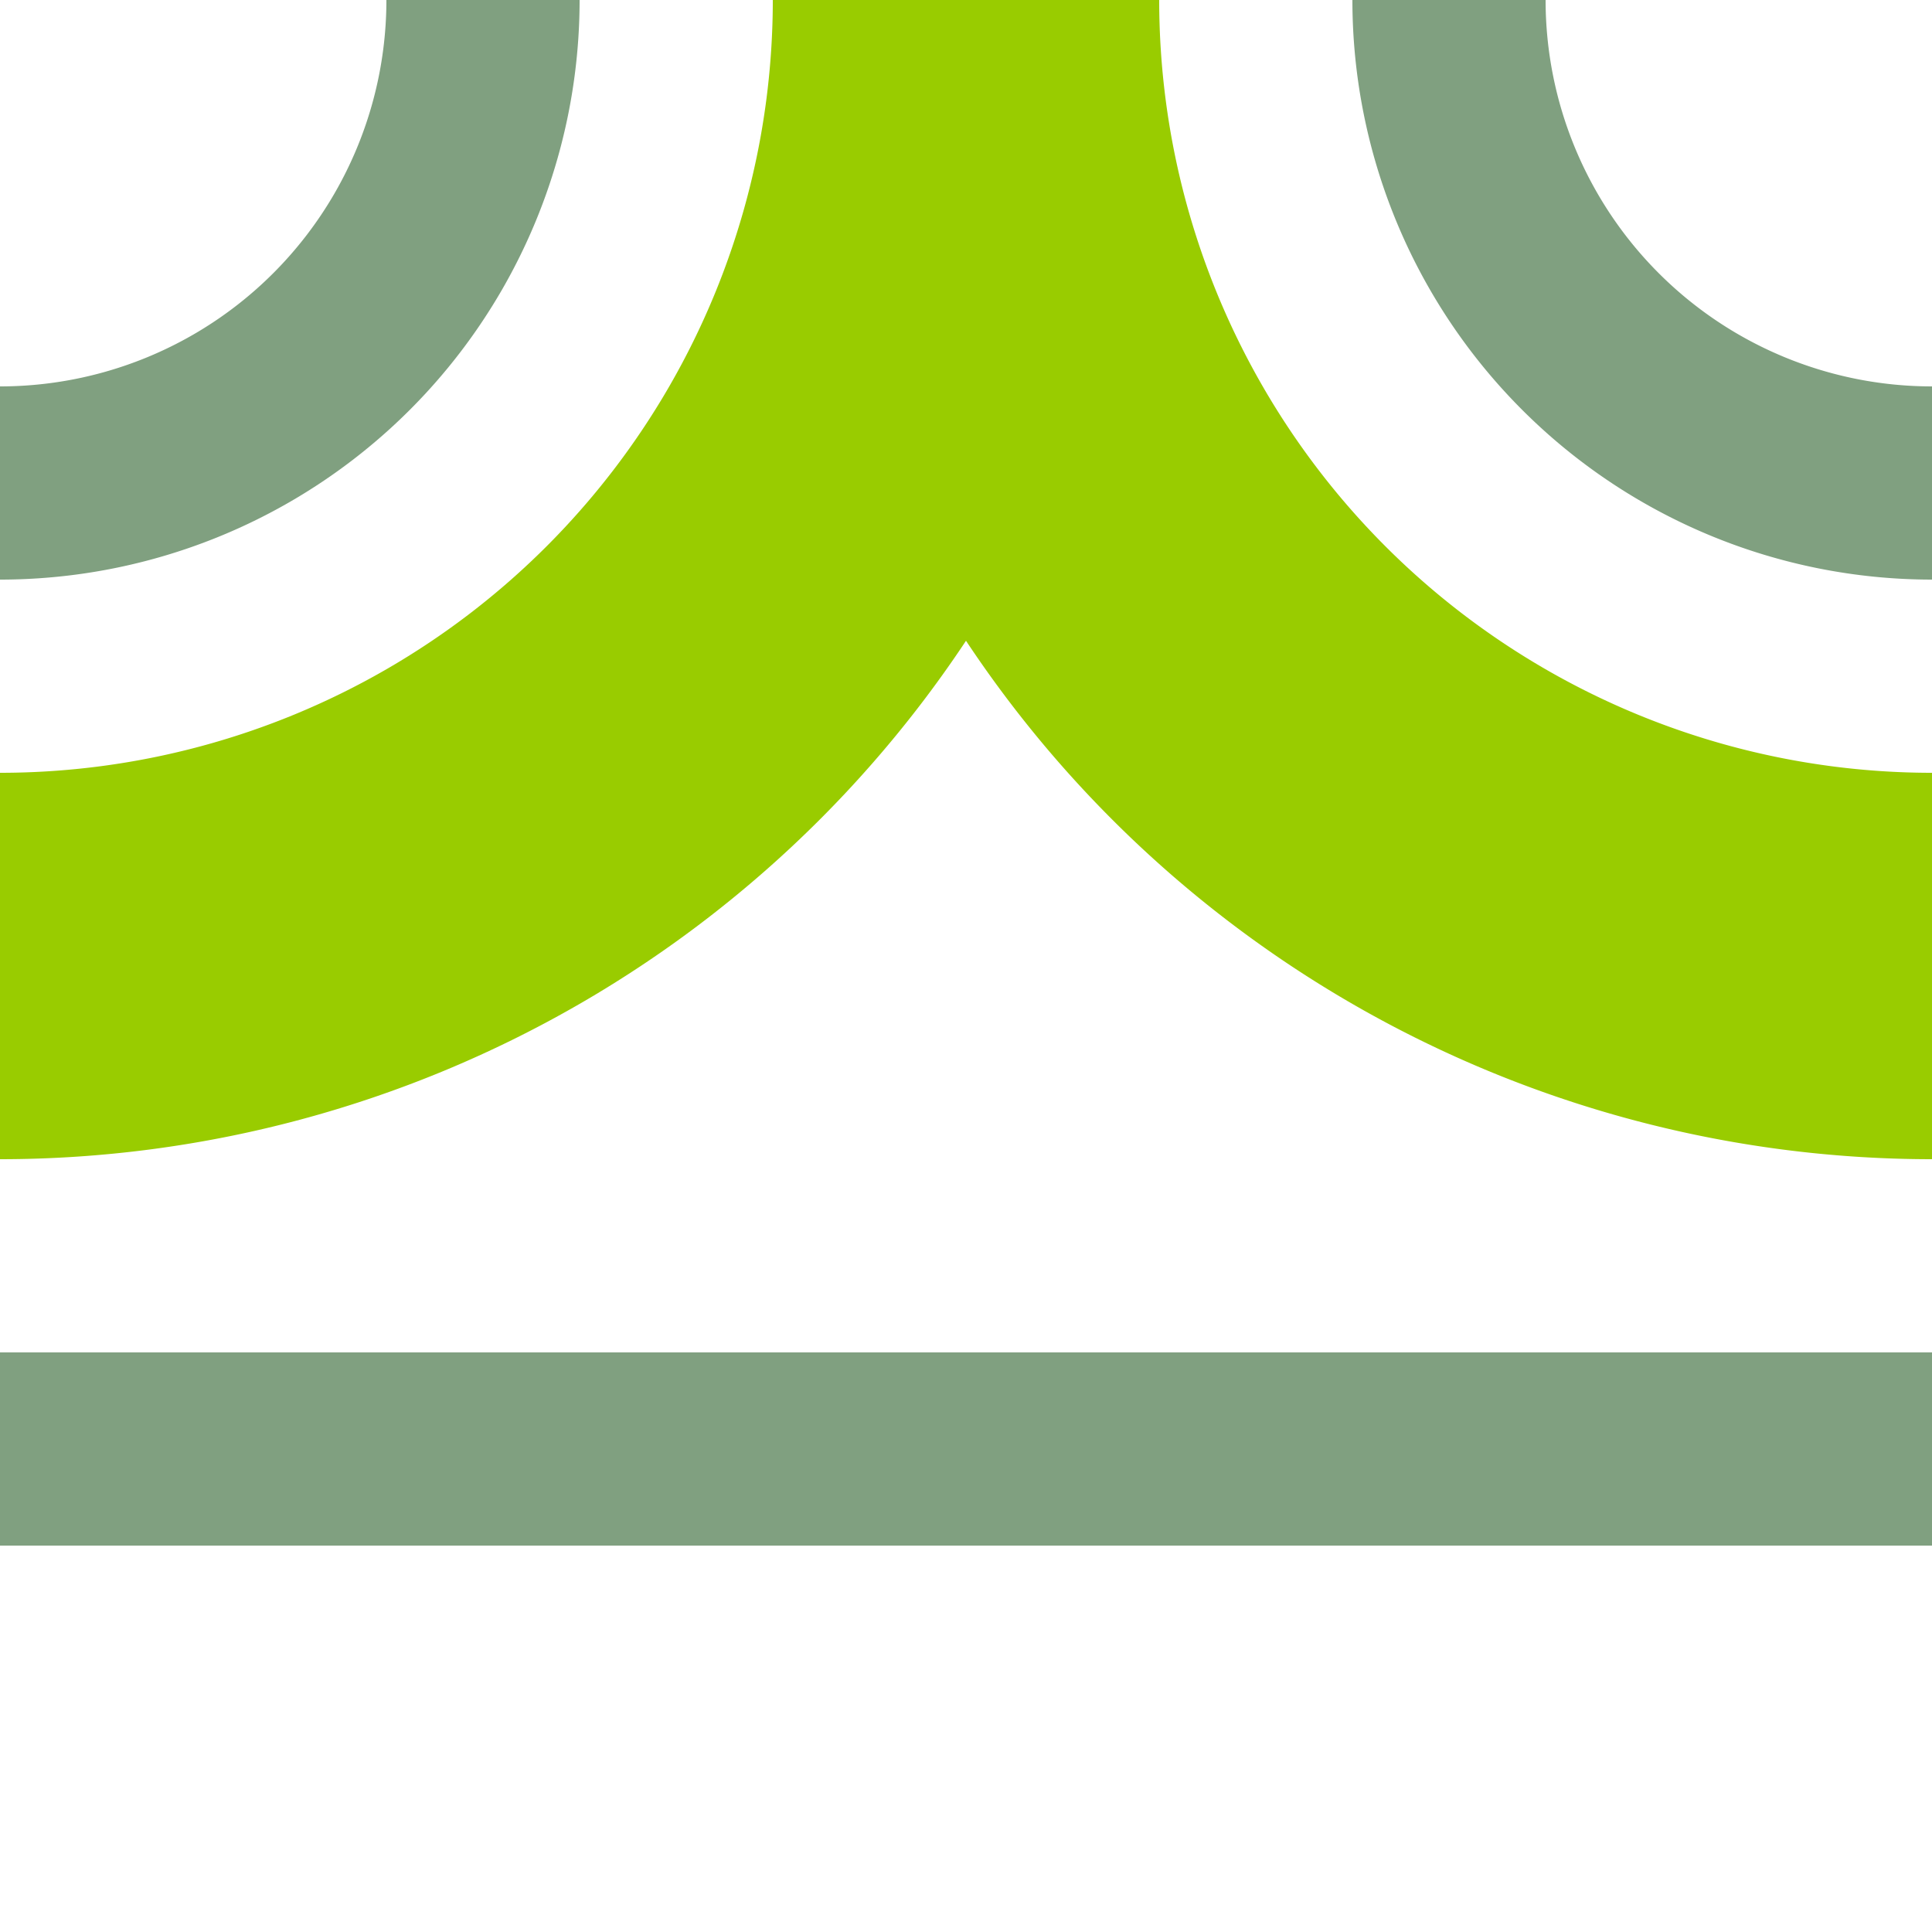
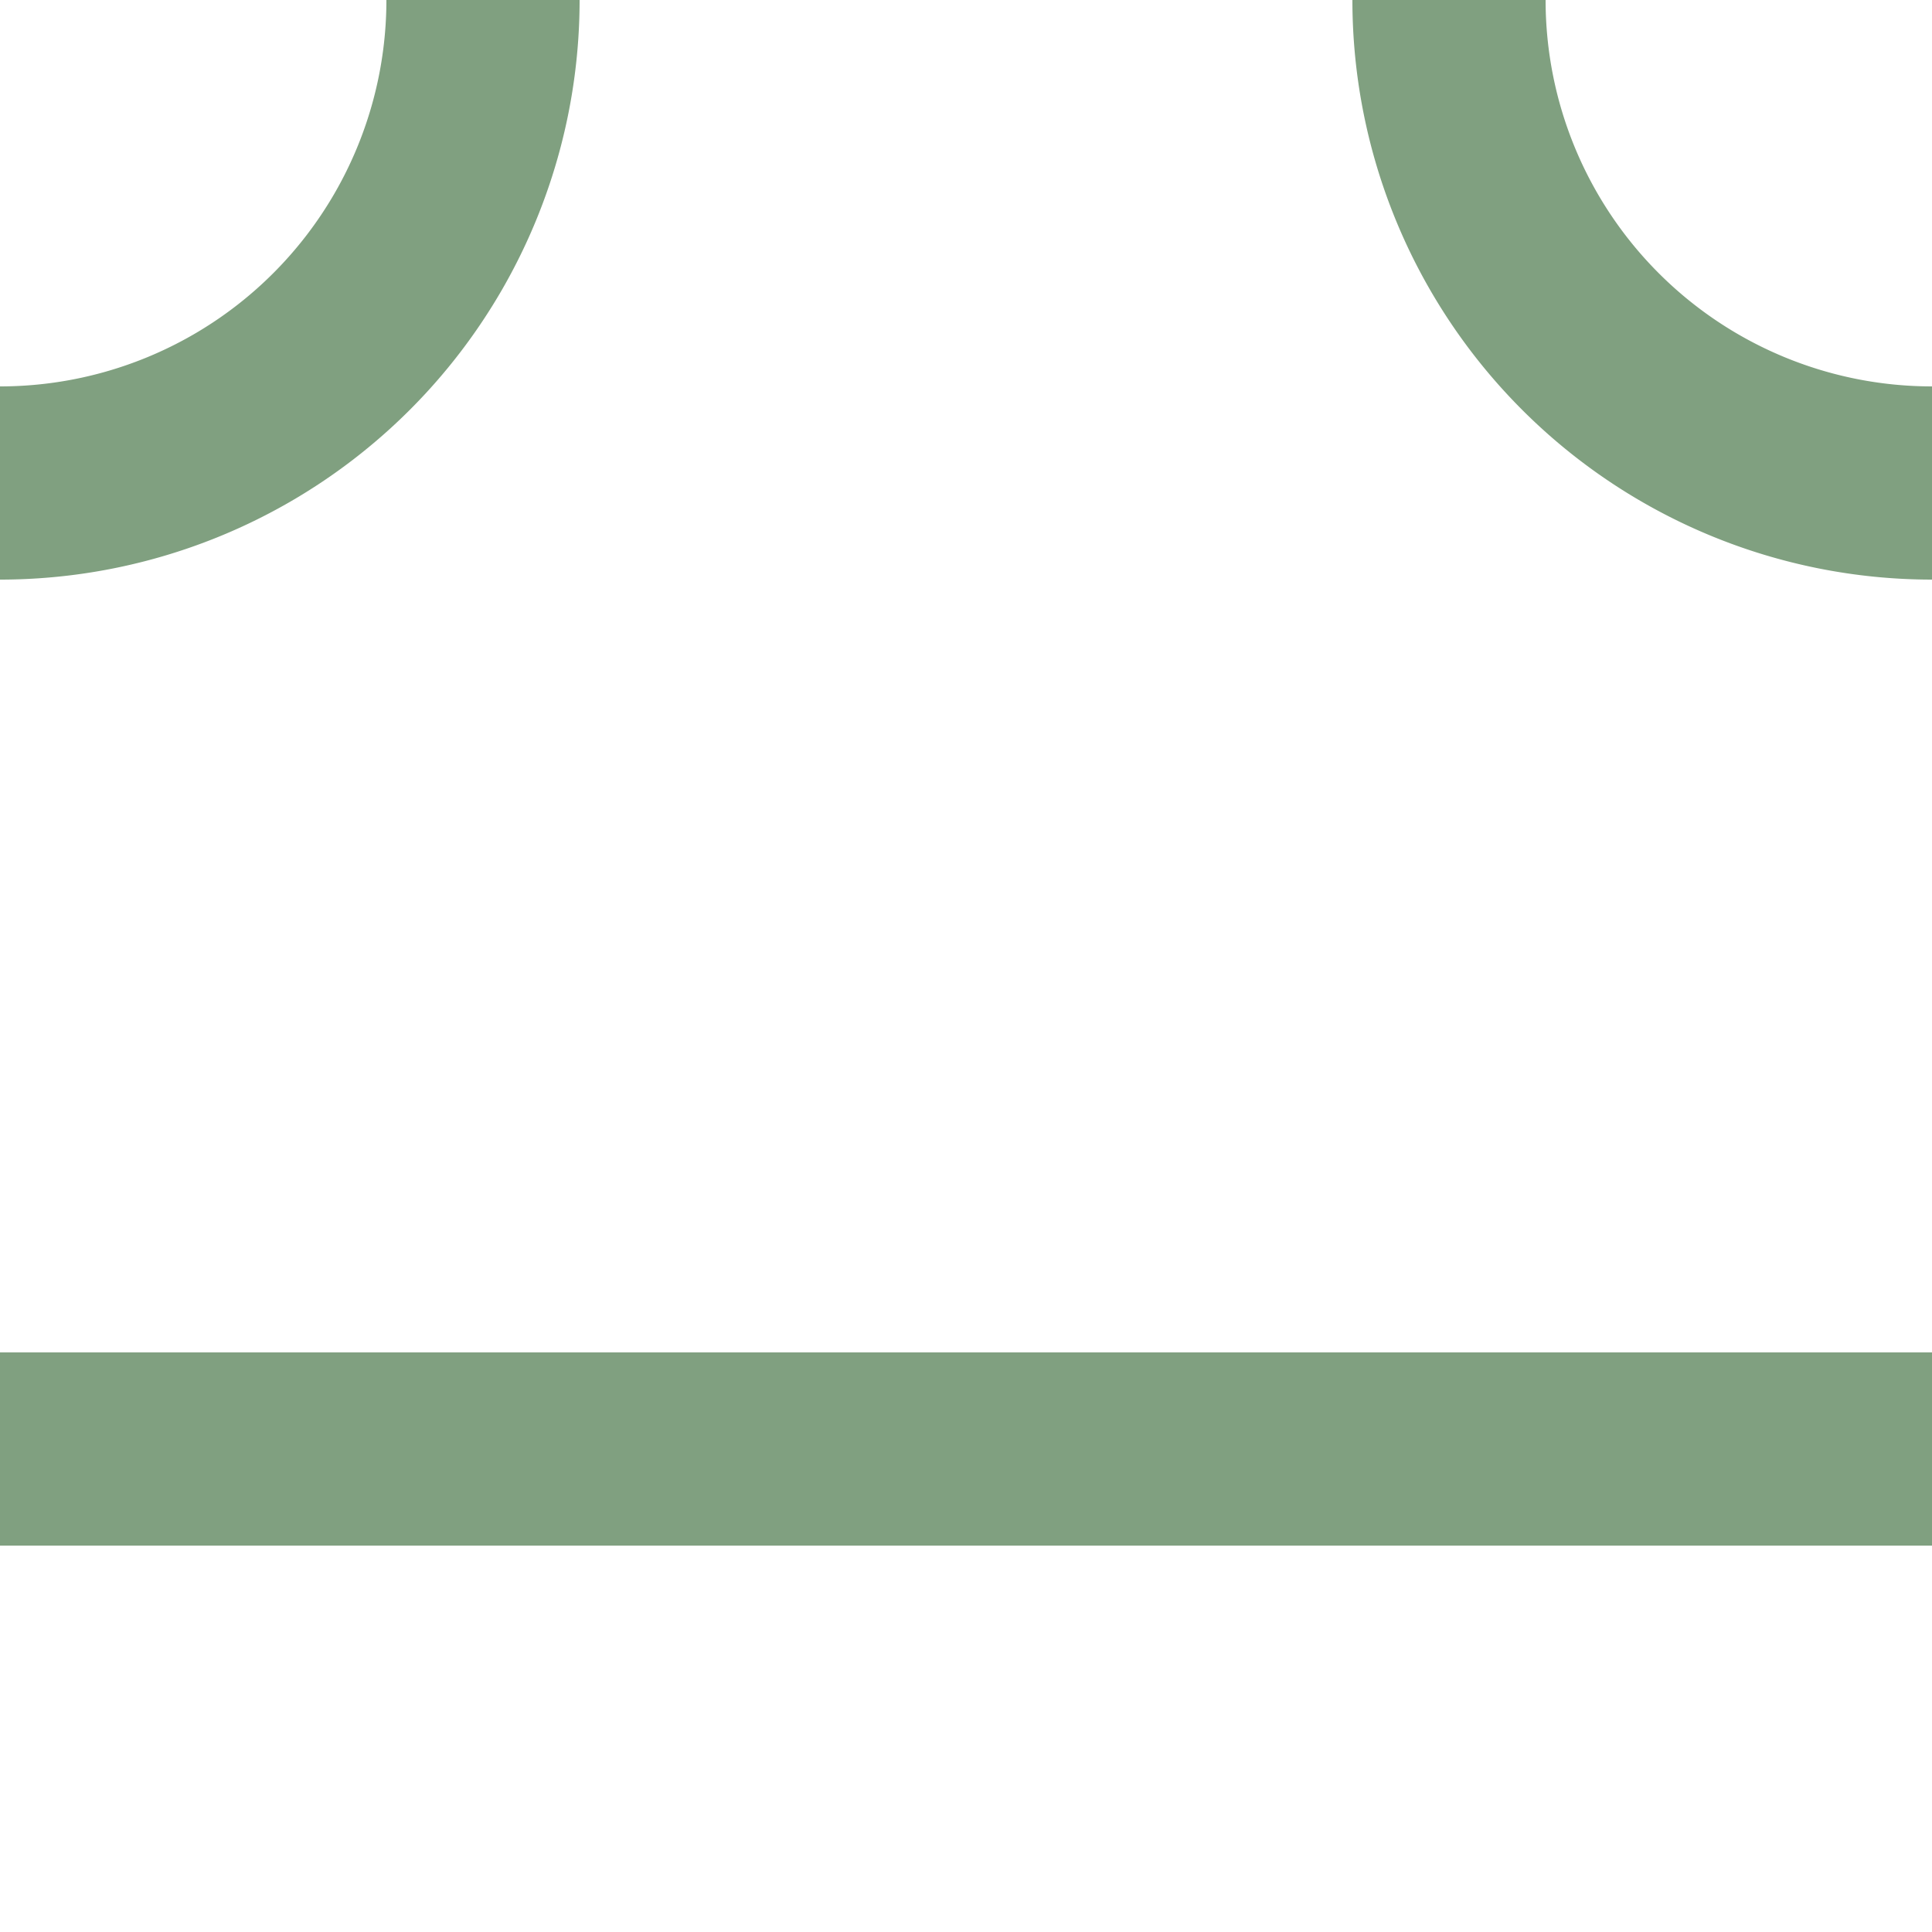
<svg xmlns="http://www.w3.org/2000/svg" width="500" height="500">
  <title>hABZlr lime</title>
  <g fill="none">
-     <path stroke="#99CC00" d="M 0,250 A 250,250 0 0 0 250,0 250,250 0 0 0 500,250" stroke-width="100" />
    <path stroke="#80A080" d="M 0,125 A 125,125 0 0 0 125,0 m 250,0 A 125,125 0 0 0 500,125 m 0,250 H 0" stroke-width="50" />
  </g>
</svg>